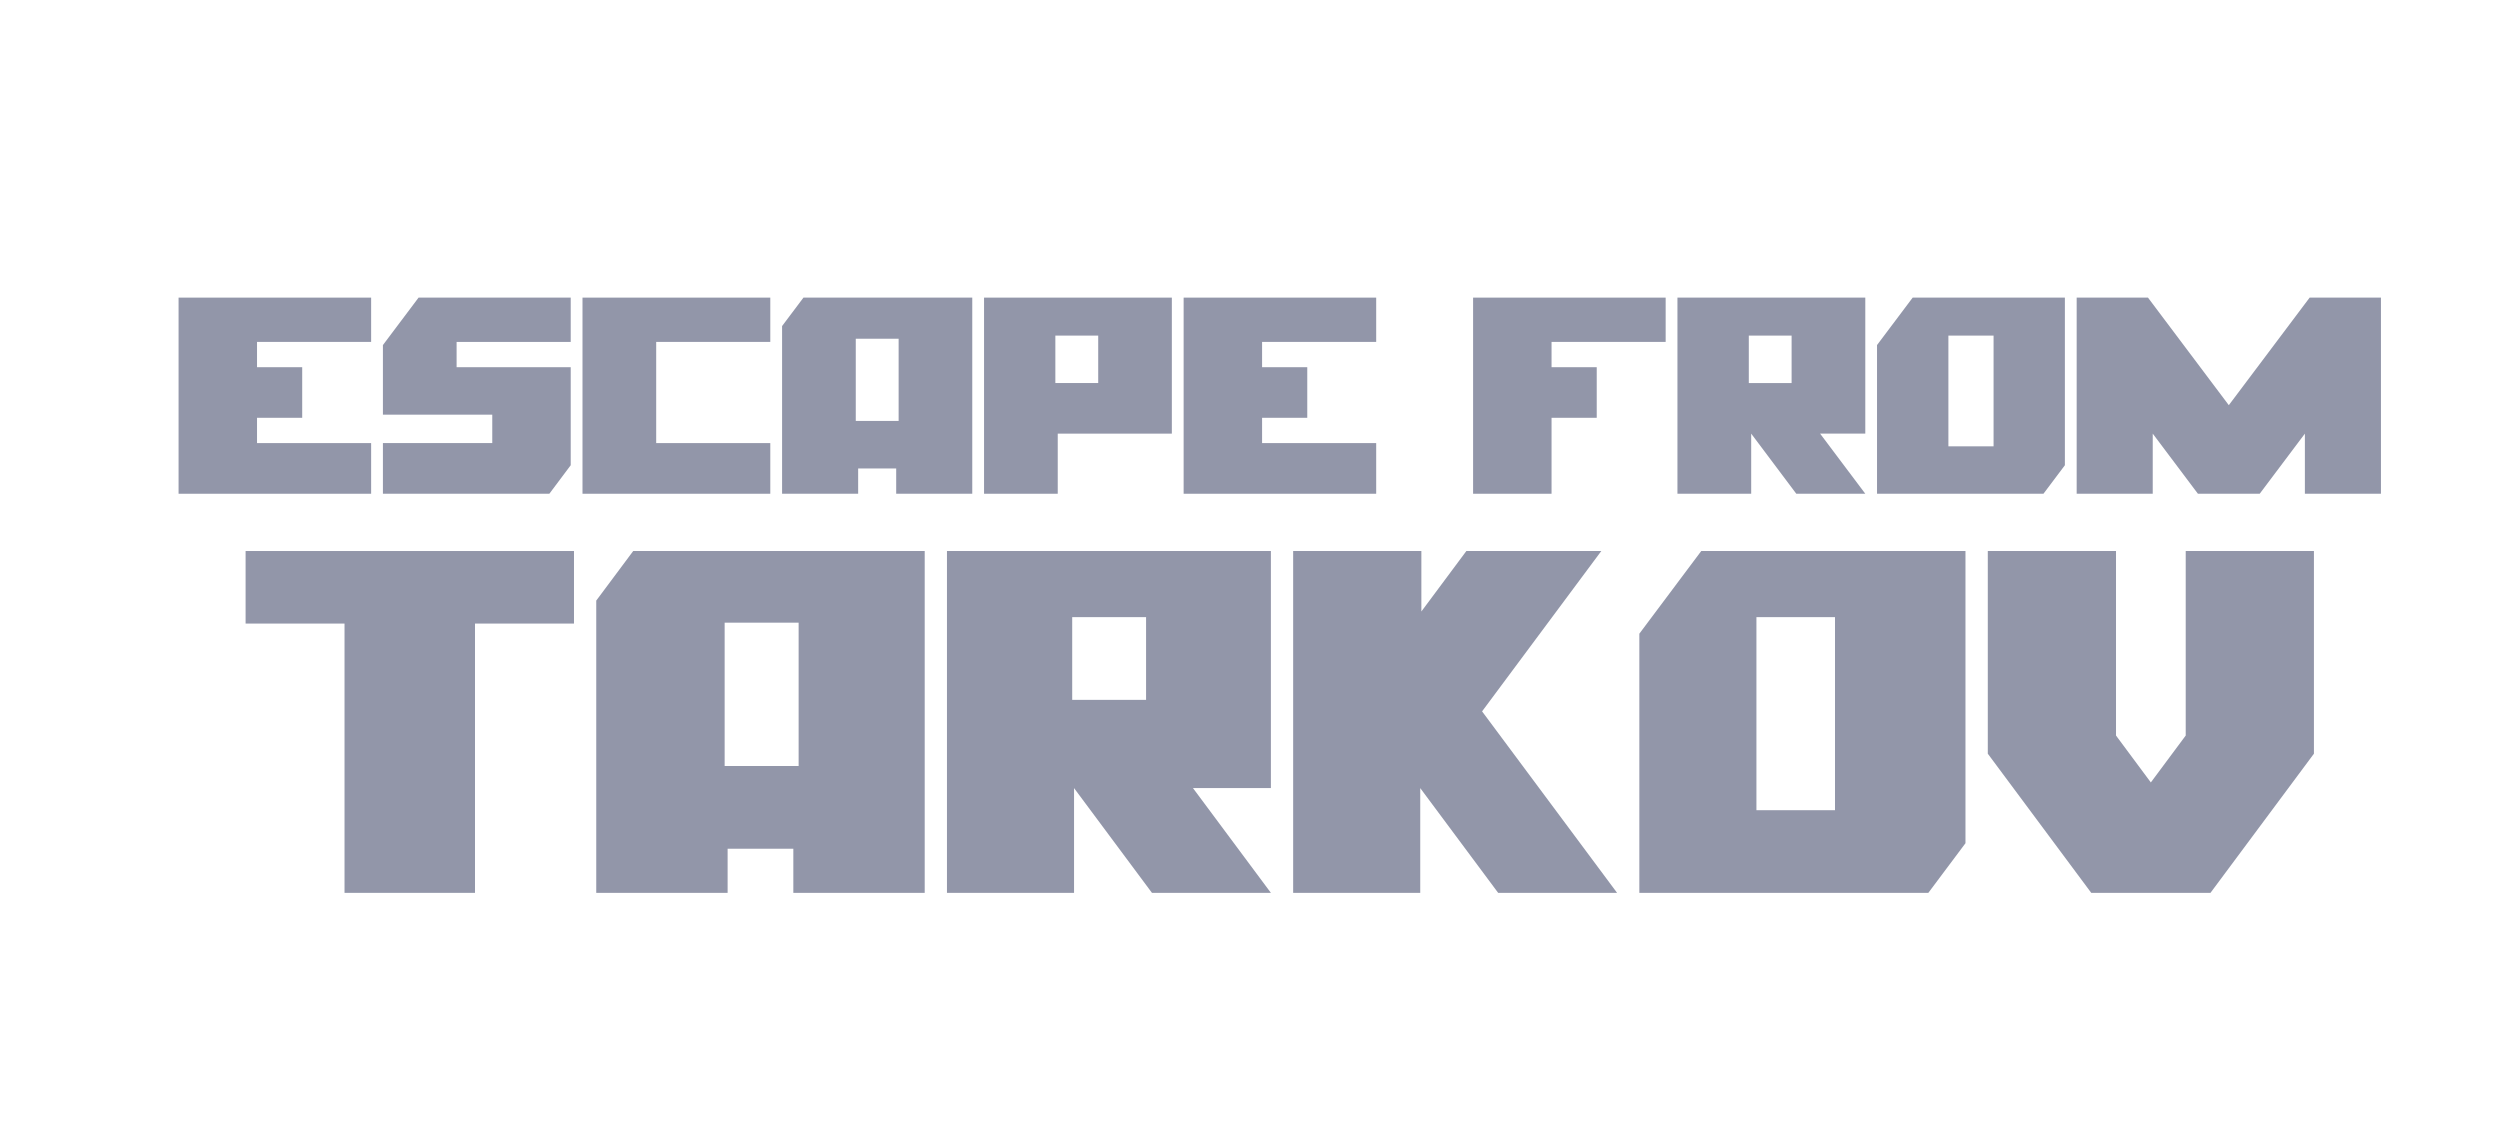
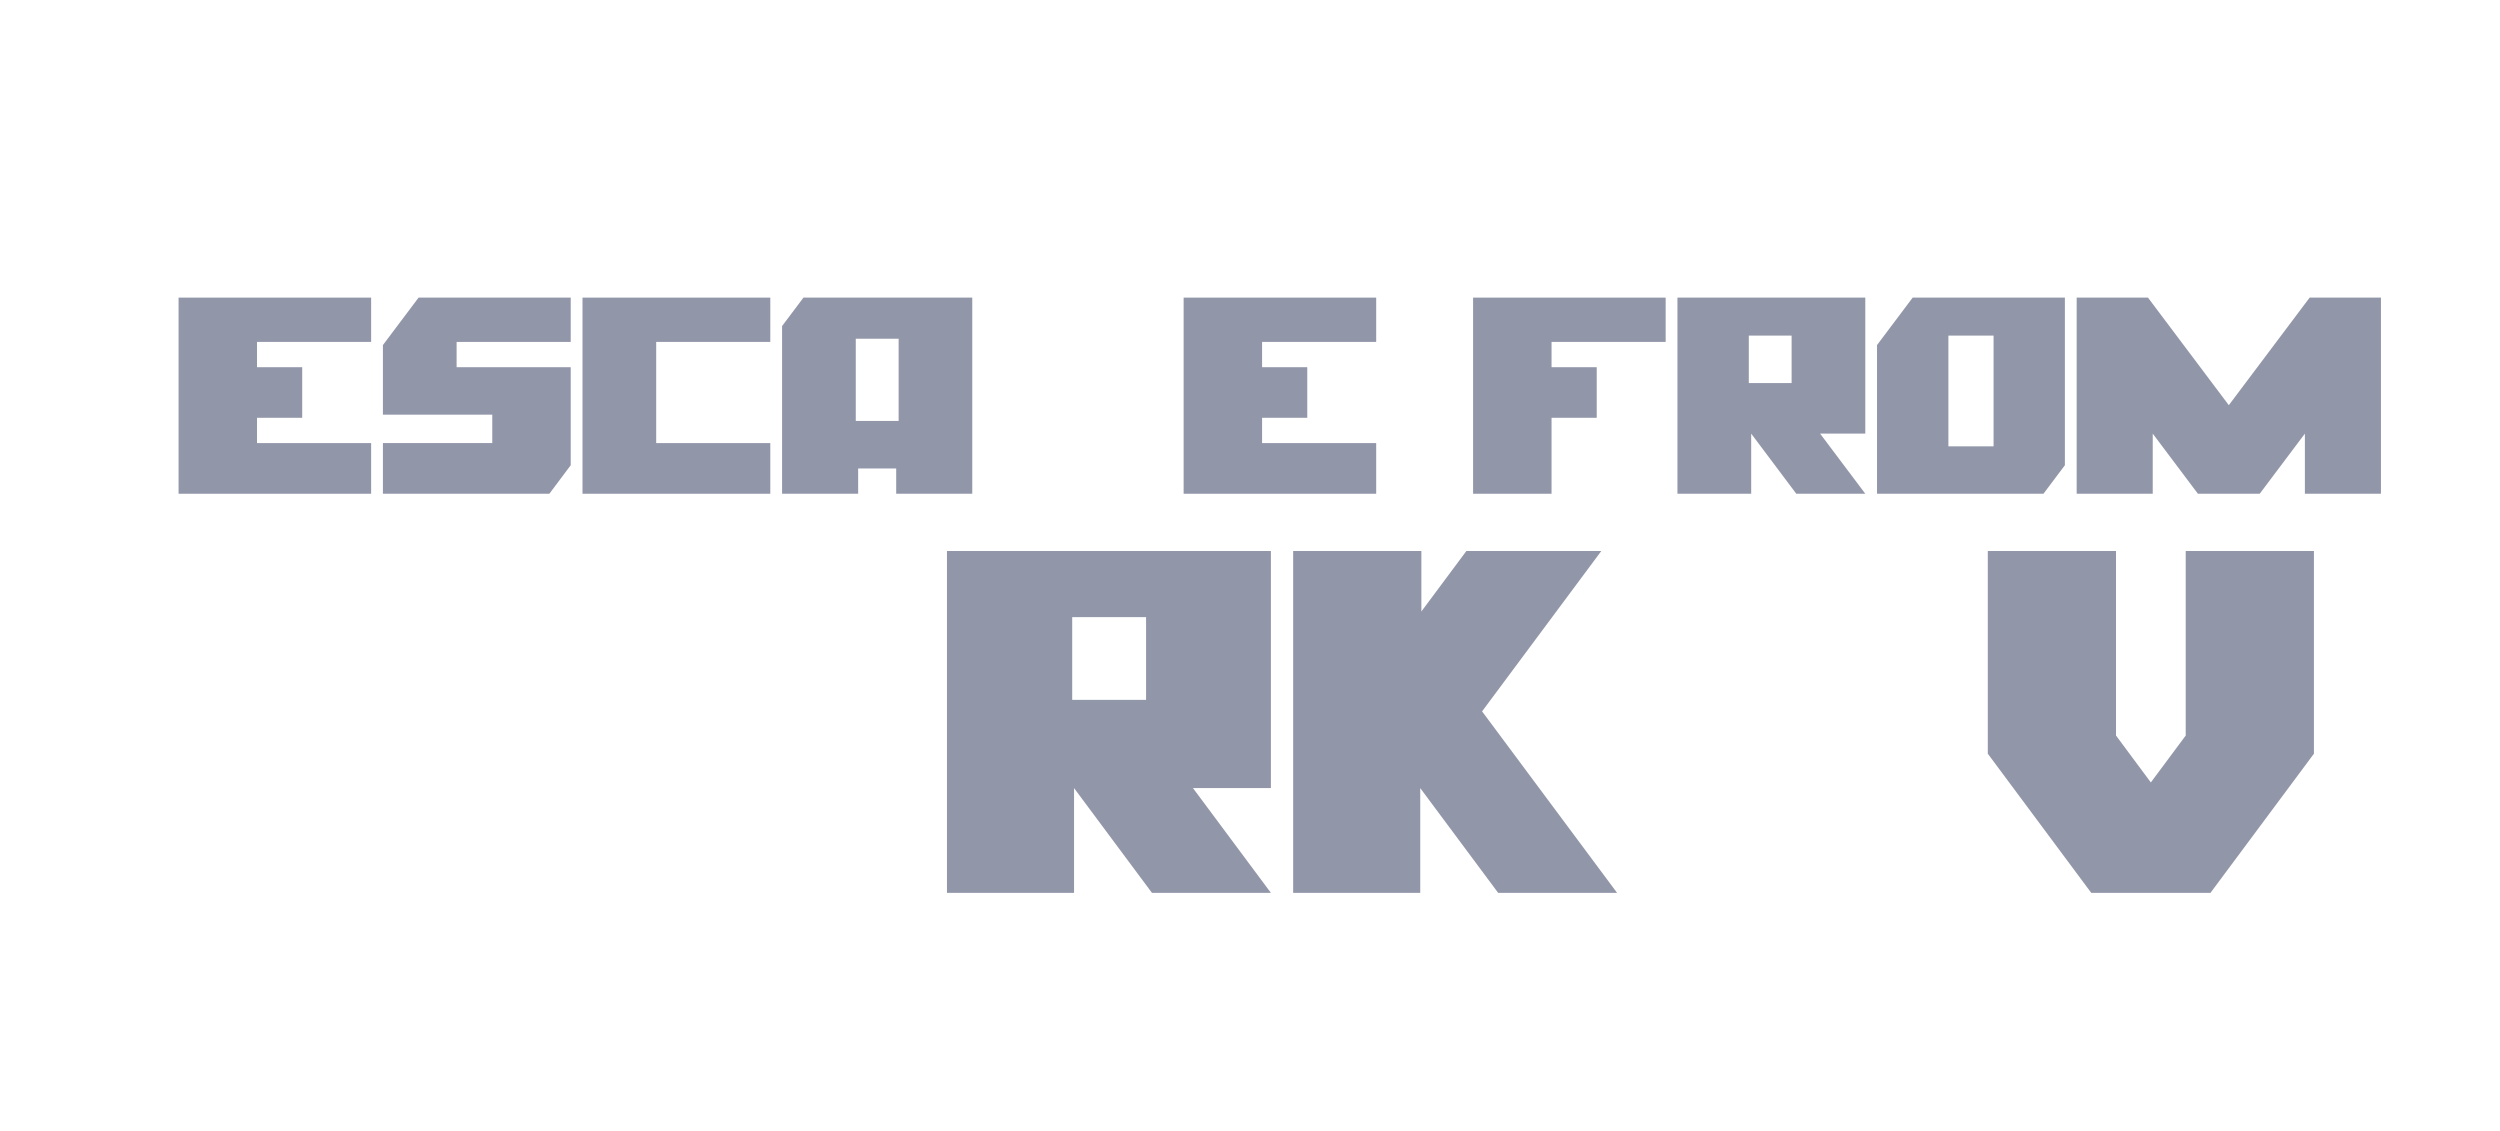
<svg xmlns="http://www.w3.org/2000/svg" width="42" height="19" viewBox="0 0 42 19" fill="none">
  <path d="M3 8.295V5H6.235V5.744H4.318V6.169H5.077V7.019H4.318V7.444H6.235V8.295H3Z" fill="#9296A9" />
  <path d="M19.885 8.295V5H23.12V5.744H21.203V6.169H21.962V7.019H21.203V7.444H23.12V8.295H19.885Z" fill="#9296A9" />
  <path d="M6.433 8.295V7.444H8.27V6.966H6.433V5.797L7.032 5H9.588V5.744H7.671V6.169H9.588V7.816L9.229 8.295H6.433Z" fill="#9296A9" />
  <path d="M12.941 5H9.786V8.295H12.941V7.444H11.024V5.744H12.941V5Z" fill="#9296A9" />
  <path fill-rule="evenodd" clip-rule="evenodd" d="M13.139 8.295H14.417V7.87H15.056V8.295H16.334V5H13.498L13.139 5.478V8.295ZM14.377 5.691H15.097V7.072H14.377V5.691Z" fill="#9296A9" />
-   <path fill-rule="evenodd" clip-rule="evenodd" d="M16.532 5H19.687V7.285H17.77V8.295H16.532V5ZM17.73 5.638H18.45V6.435H17.73V5.638Z" fill="#9296A9" />
  <path d="M24.748 8.295V5H27.983V5.744H26.066V6.169H26.825V7.019H26.066V8.295H24.748Z" fill="#9296A9" />
  <path fill-rule="evenodd" clip-rule="evenodd" d="M28.181 5H31.337V7.285H30.578L31.337 8.295H30.178L29.42 7.285V8.295H28.181V5ZM29.38 5.638H30.099V6.435H29.38V5.638Z" fill="#9296A9" />
  <path fill-rule="evenodd" clip-rule="evenodd" d="M31.534 8.295H34.33L34.69 7.816V5H32.133L31.534 5.797V8.295ZM32.733 5.638H33.492V7.498H32.733V5.638Z" fill="#9296A9" />
  <path d="M36.086 5H34.888V8.295H36.166V7.285L36.925 8.295H37.963L38.722 7.285V8.295H40V5H38.802L37.444 6.807L36.086 5Z" fill="#9296A9" />
-   <path fill-rule="evenodd" clip-rule="evenodd" d="M27.541 15H32.396L33.02 14.166V9.257H28.581L27.541 10.646V15ZM29.508 10.368H30.828V13.611H29.508V10.368Z" fill="#9296A9" />
  <path d="M33.395 12.662V9.257H35.549V12.357L36.134 13.145L36.72 12.357V9.257H38.874V12.662L37.136 15H35.133L33.395 12.662Z" fill="#9296A9" />
-   <path fill-rule="evenodd" clip-rule="evenodd" d="M10.017 15H12.224V14.259H13.328V15H15.535V9.257H10.638L10.017 10.09V15ZM12.174 10.461H13.417V12.869H12.174V10.461Z" fill="#9296A9" />
-   <path d="M9.643 10.476V9.257H4.126V10.476H5.788V15H7.98V10.476H9.643Z" fill="#9296A9" />
  <path fill-rule="evenodd" clip-rule="evenodd" d="M15.909 9.257H21.351V13.24H20.042L21.351 15H19.353L18.044 13.24V15H15.909V9.257ZM18.013 10.368H19.254V11.758H18.013V10.368Z" fill="#9296A9" />
  <path d="M23.86 15V13.24L25.169 15H27.167L24.899 11.951L26.902 9.257H24.635L23.879 10.273V9.257H21.725V15H23.86Z" fill="#9296A9" />
</svg>